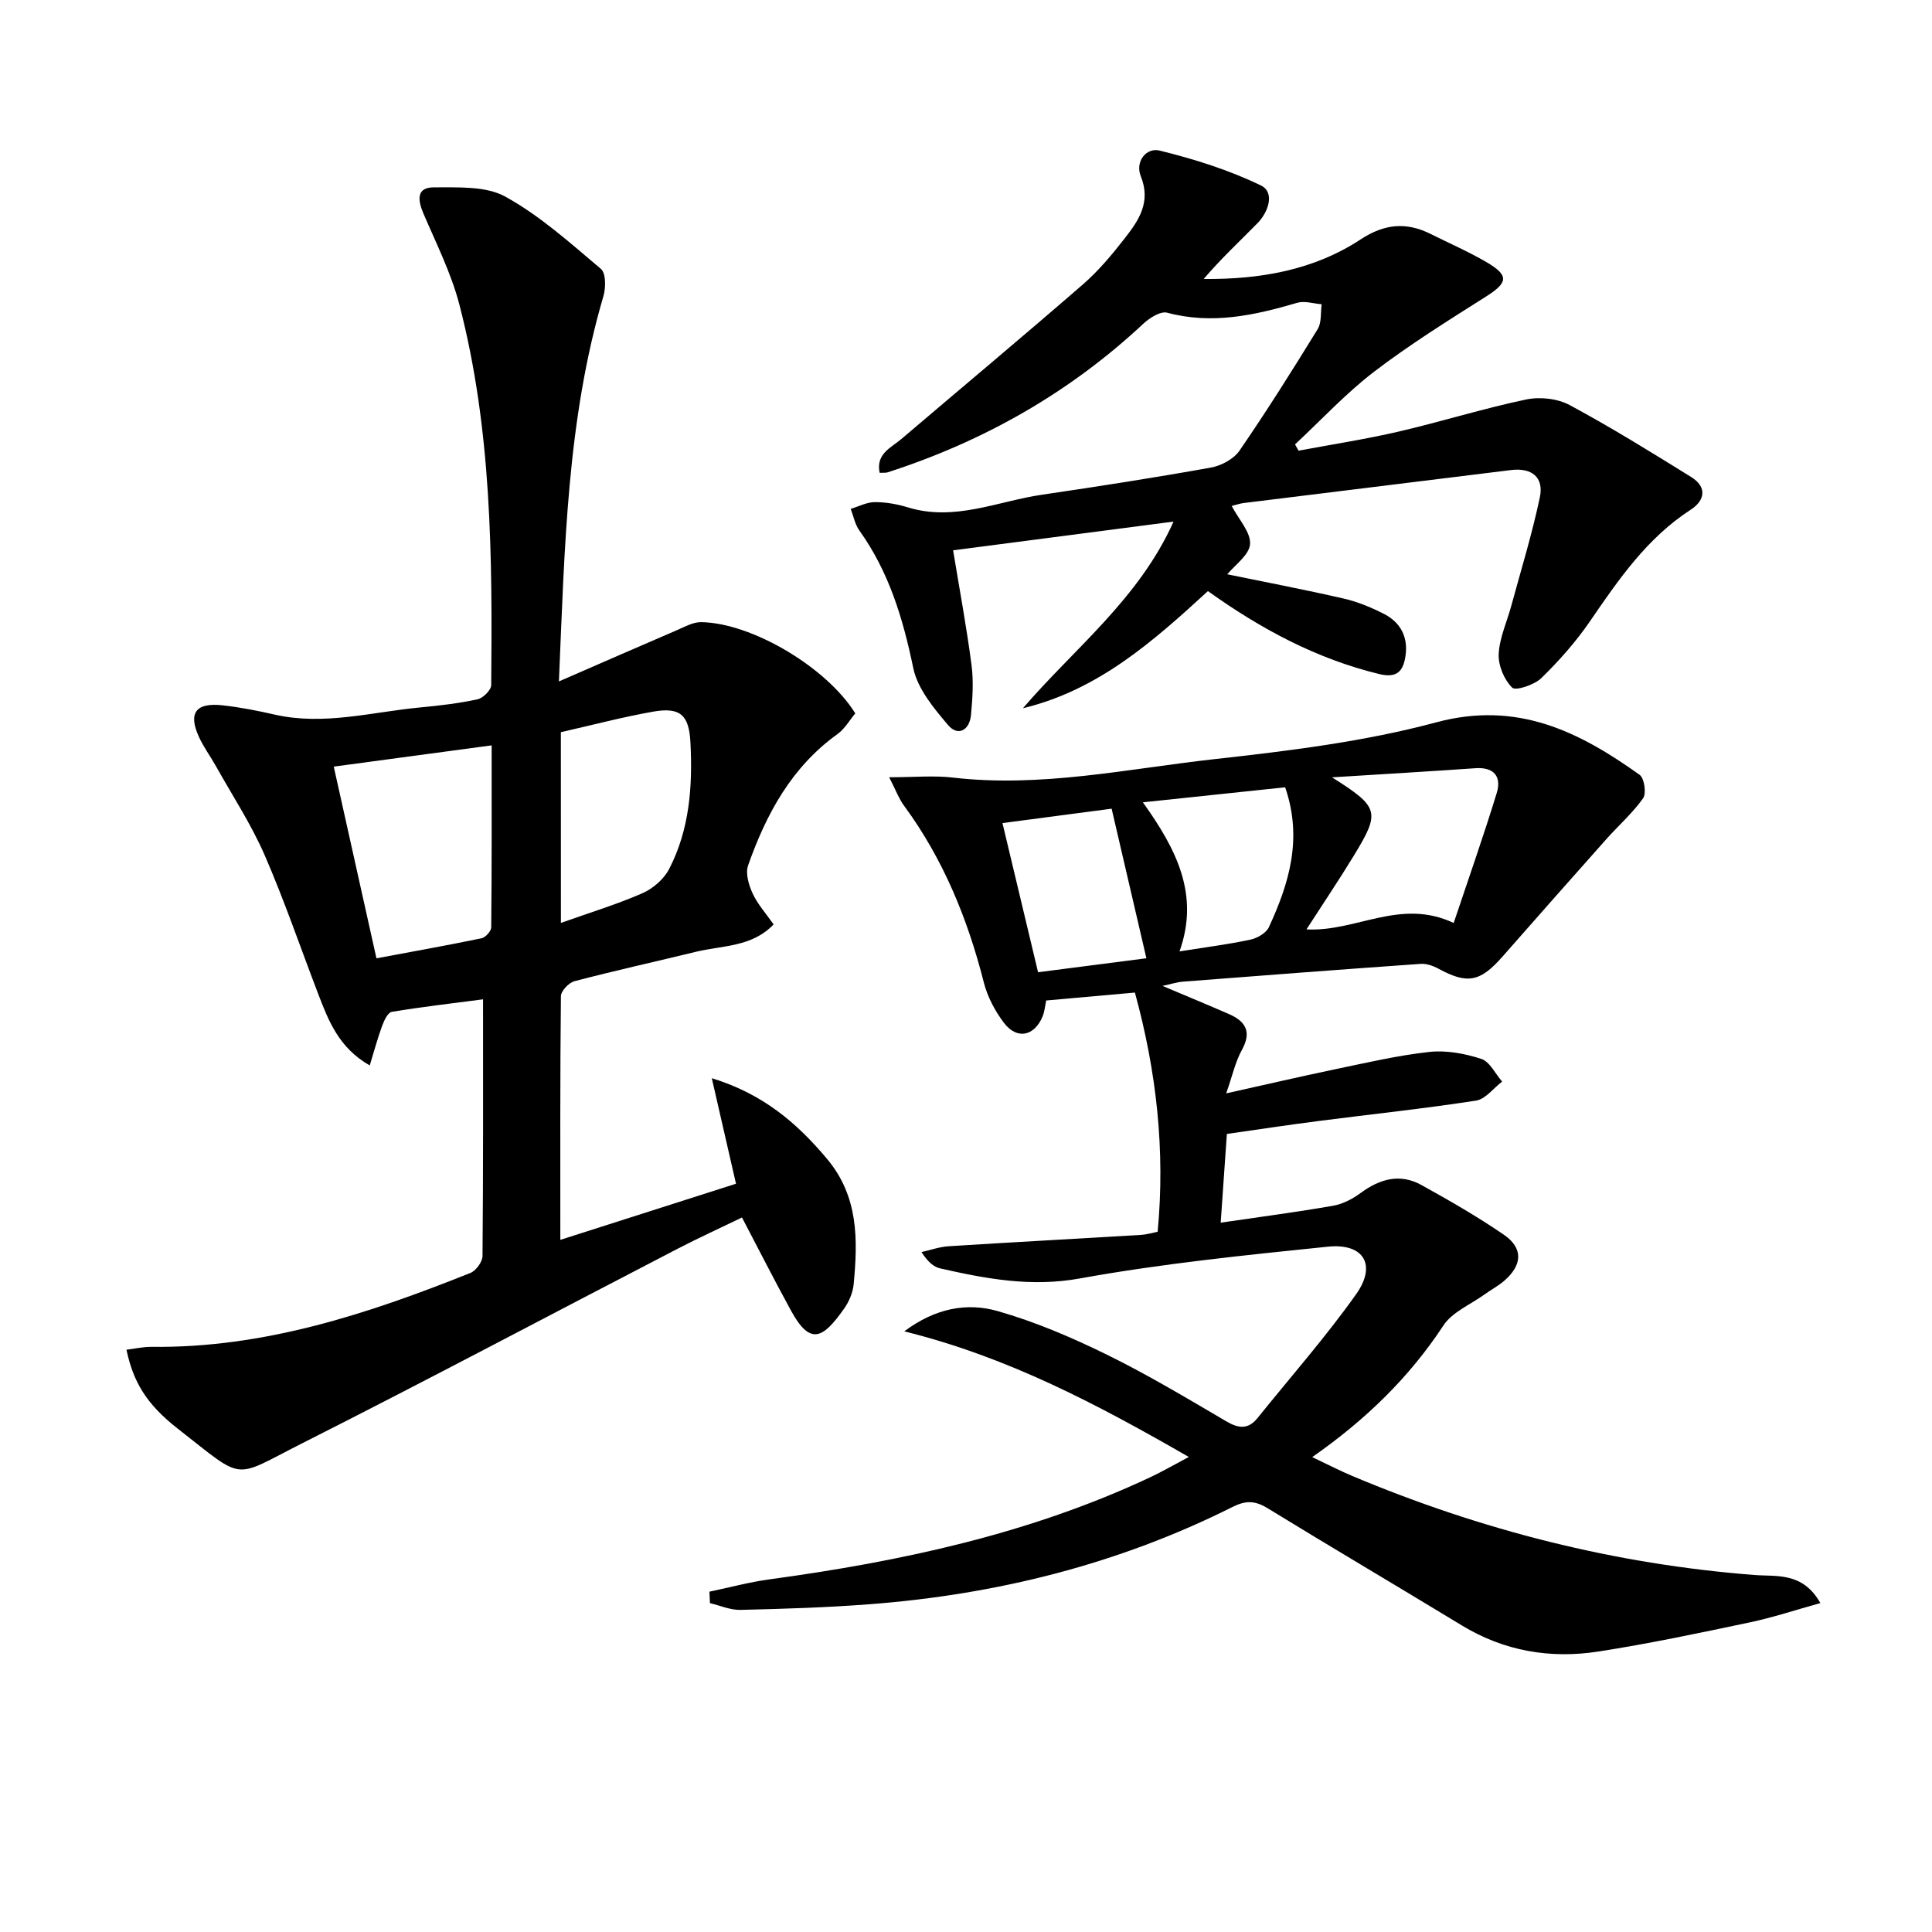
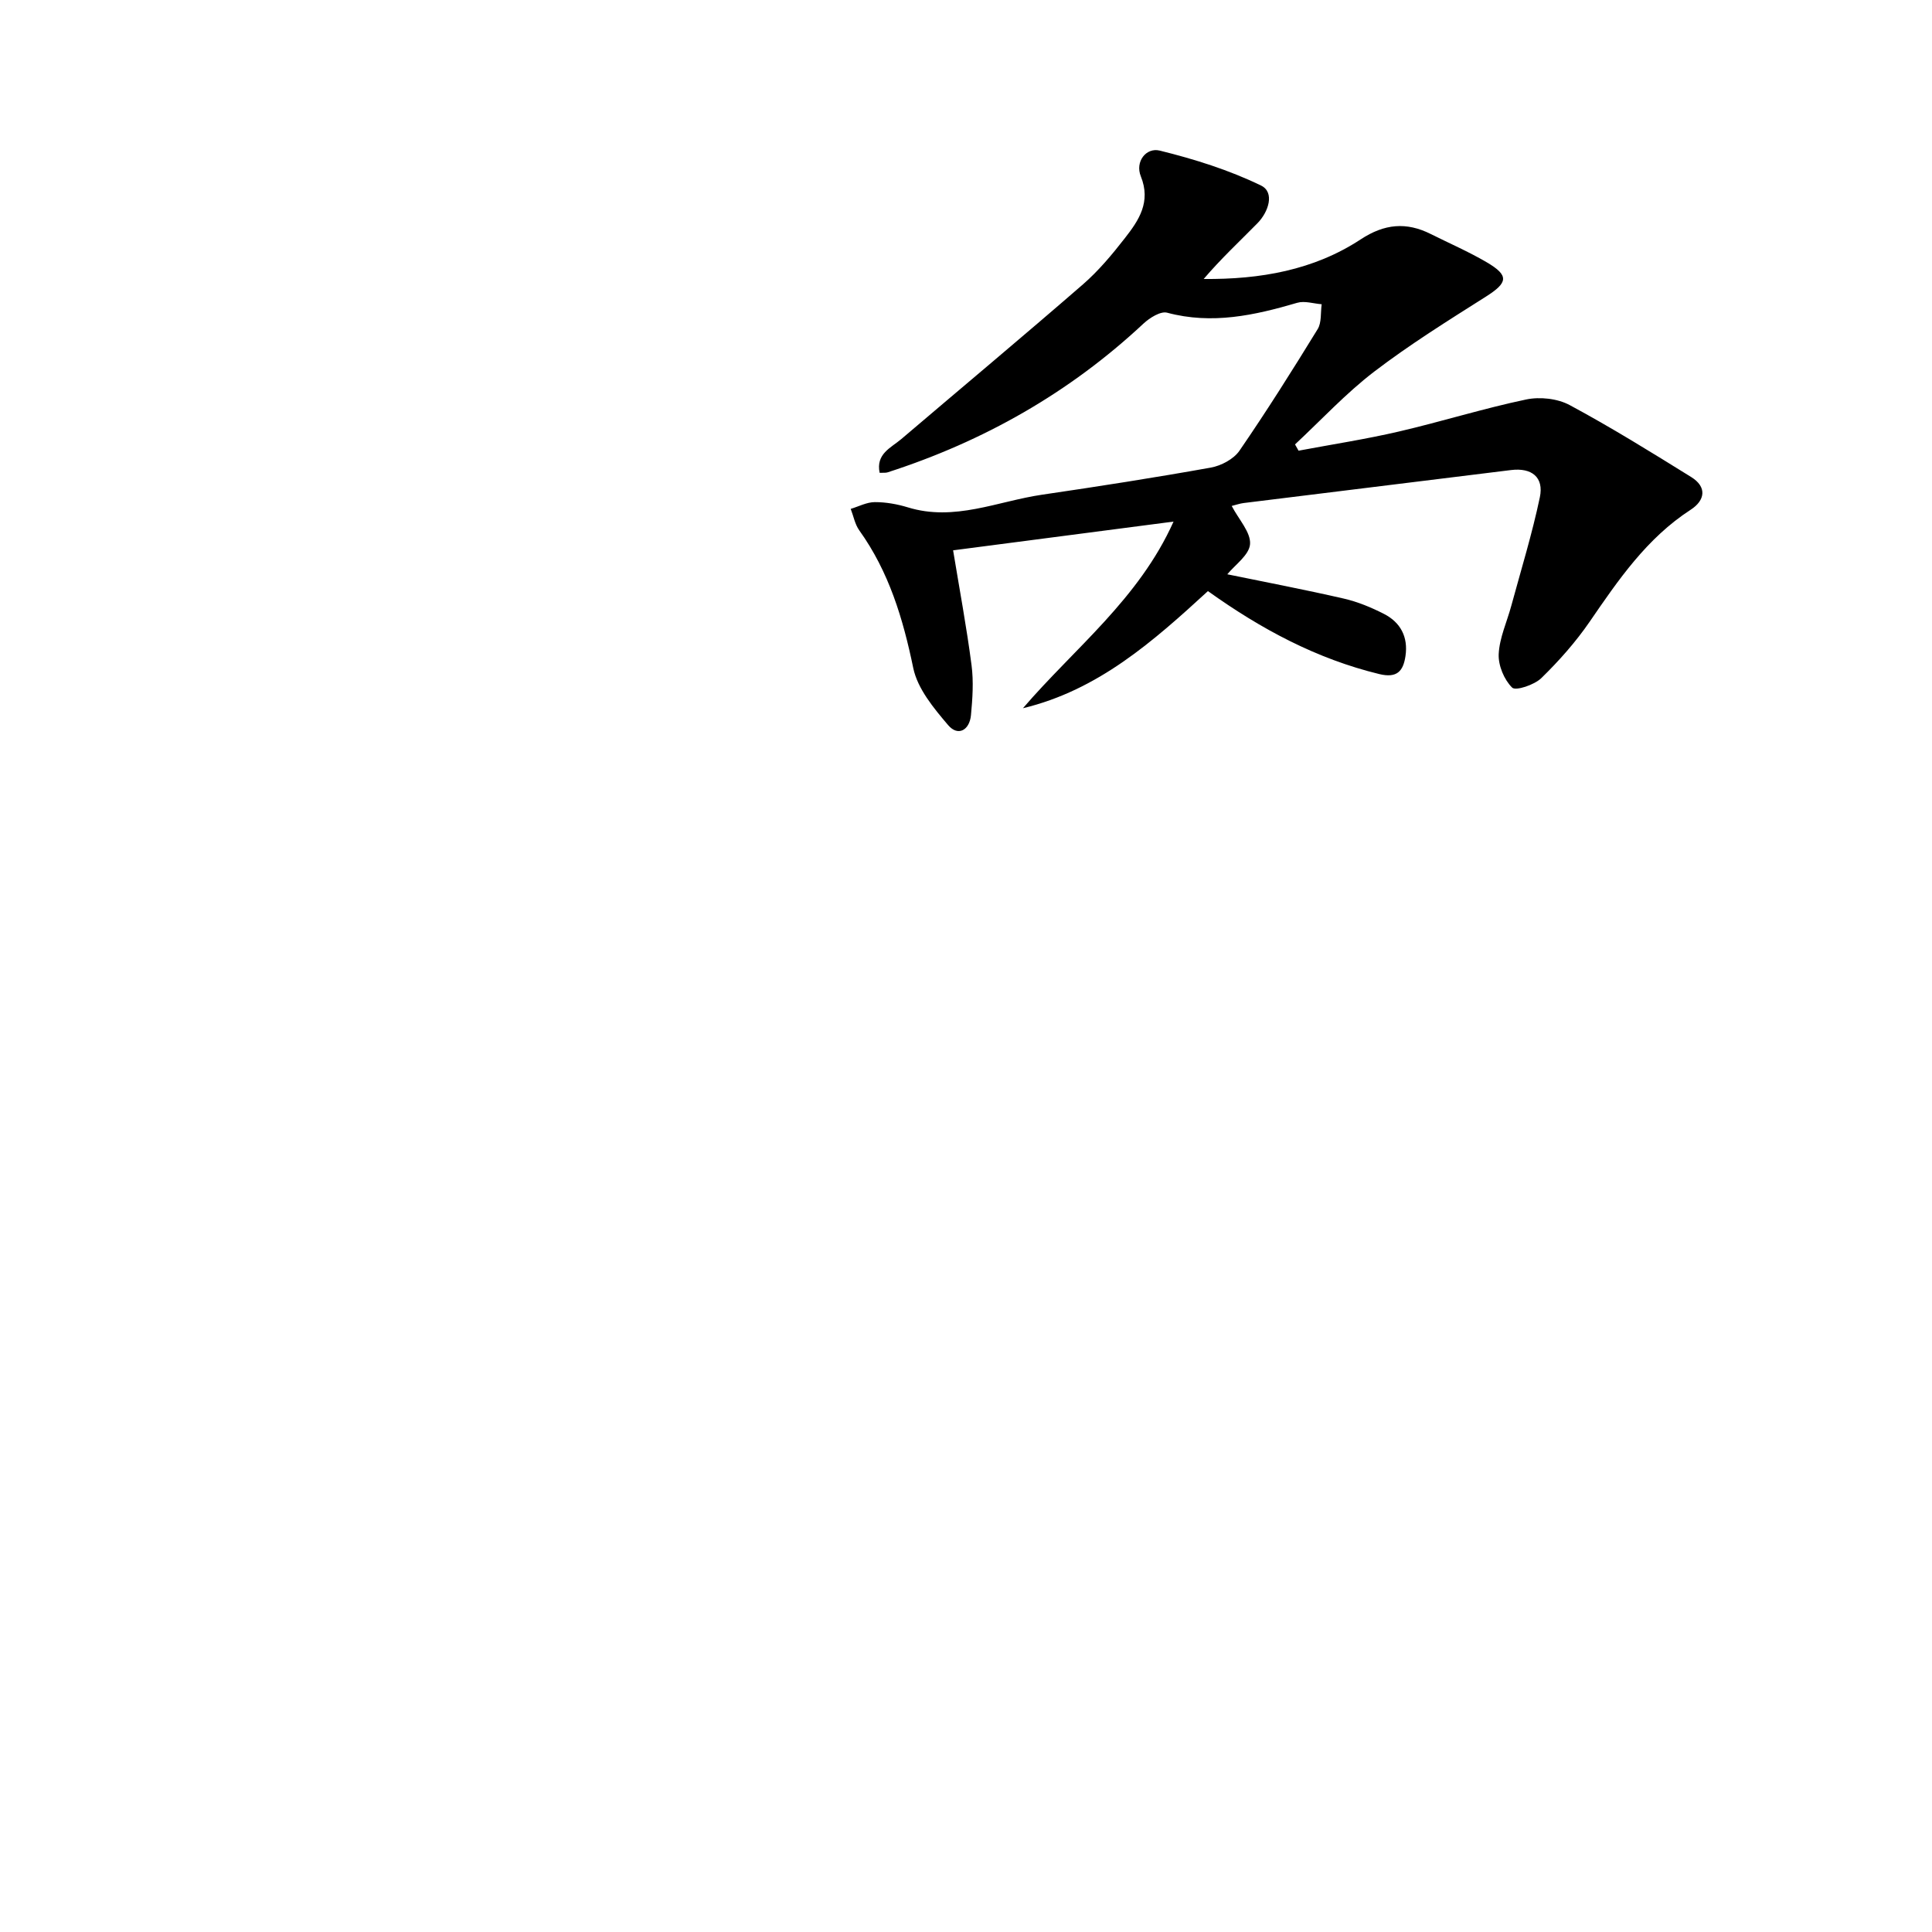
<svg xmlns="http://www.w3.org/2000/svg" enable-background="new 0 0 400 400" viewBox="0 0 400 400">
-   <path d="m184.09 160.92c5.3 0 9.29-.39 13.19.07 18.25 2.12 36.08-1.8 54-3.8 15.47-1.72 31.12-3.62 46.09-7.64 16.73-4.49 29.52 1.88 42.1 10.87.97.7 1.43 3.84.72 4.85-2.18 3.08-5.09 5.63-7.62 8.47-7.19 8.08-14.35 16.18-21.49 24.31-4.63 5.27-7.28 5.76-13.26 2.51-1.1-.6-2.49-1.09-3.7-1-16.41 1.15-32.8 2.41-49.2 3.68-1.27.1-2.52.52-4.24.88 4.96 2.1 9.39 3.92 13.78 5.84 3.46 1.51 4.73 3.69 2.65 7.44-1.34 2.42-1.93 5.25-3.24 8.97 8.07-1.79 15.27-3.47 22.5-4.98 6.5-1.35 12.99-2.88 19.57-3.6 3.51-.38 7.34.33 10.74 1.44 1.76.57 2.9 3.07 4.32 4.7-1.79 1.36-3.45 3.64-5.4 3.94-10.82 1.67-21.72 2.82-32.59 4.22-6.08.78-12.14 1.7-19 2.68-.43 6.09-.86 12.27-1.28 18.37 8.22-1.21 15.79-2.19 23.3-3.51 2.01-.35 4.05-1.43 5.71-2.66 3.96-2.91 8.13-4.07 12.54-1.63 5.81 3.21 11.59 6.54 17.07 10.29 4.04 2.77 3.87 6.25.1 9.53-1.24 1.08-2.74 1.86-4.08 2.83-2.91 2.1-6.69 3.64-8.53 6.44-7.07 10.75-16.04 19.48-27.16 27.25 3.11 1.47 5.67 2.8 8.31 3.91 26.69 11.22 54.38 18.27 83.31 20.5 4.5.35 9.93-.67 13.59 5.81-5.16 1.43-9.86 3-14.68 4.01-10.39 2.19-20.79 4.39-31.27 6.02-9.96 1.54-19.52-.07-28.31-5.42-13.37-8.13-26.85-16.07-40.19-24.25-2.56-1.57-4.48-1.65-7.22-.28-23.62 11.85-48.79 18.13-75.04 20.15-8.95.69-17.93.97-26.9 1.18-2.08.05-4.19-.9-6.29-1.4-.04-.79-.07-1.58-.11-2.37 4.12-.86 8.2-1.97 12.36-2.54 27.23-3.71 53.92-9.4 78.97-21.18 2.38-1.12 4.65-2.44 7.92-4.17-18.92-10.88-37.37-20.66-58.91-26.01 6.4-4.79 12.96-6.02 19.35-4.19 7.75 2.21 15.3 5.44 22.56 9 8.49 4.16 16.64 9.06 24.81 13.85 2.55 1.49 4.51 1.65 6.42-.71 6.85-8.52 14.11-16.75 20.42-25.65 4.3-6.06 1.56-10.59-5.85-9.83-17.17 1.76-34.4 3.51-51.36 6.58-10.11 1.83-19.4.07-28.91-2.08-1.36-.31-2.55-1.35-3.88-3.38 1.88-.42 3.74-1.09 5.64-1.21 13.28-.84 26.56-1.55 39.85-2.35 1.13-.07 2.25-.42 3.41-.65 1.59-16.84-.23-33.18-4.71-49.52-5.9.53-11.99 1.07-18.36 1.64-.25 1.12-.33 2.27-.75 3.29-1.69 4.12-5.33 4.88-8.01 1.33-1.85-2.44-3.41-5.39-4.16-8.35-3.35-13.2-8.41-25.56-16.51-36.59-1.03-1.38-1.65-3.09-3.09-5.9zm116.88 30.17c3.06-9.14 6.17-17.96 8.91-26.9 1.02-3.32-.47-5.41-4.4-5.14-9.51.66-19.02 1.22-29.7 1.89 9.79 6.18 10.04 7.14 4.53 16.19-3.06 5.02-6.35 9.91-9.82 15.29 10.32.55 19.39-6.54 30.48-1.33zm-70.82-23.66c-7.85 1.03-14.95 1.97-22.6 2.98 2.52 10.55 4.89 20.47 7.37 30.88 7.44-.96 14.58-1.88 22.43-2.89-2.45-10.56-4.79-20.61-7.2-30.97zm35.93-4.43c-9.82 1.04-19.26 2.03-29.46 3.11 6.93 9.69 11.78 19.09 7.59 30.86 5.5-.87 10.11-1.45 14.64-2.42 1.44-.31 3.29-1.36 3.86-2.59 4.17-9.03 7.03-18.31 3.37-28.96z" />
-   <path d="m115.72 141.08c8.98-3.91 16.68-7.28 24.41-10.6 1.63-.7 3.36-1.7 5.04-1.67 10.45.14 25.97 9.33 31.91 18.89-1.16 1.37-2.17 3.19-3.7 4.29-9.5 6.83-14.75 16.55-18.5 27.2-.58 1.65.15 4.07.96 5.82 1.02 2.21 2.73 4.1 4.33 6.38-4.51 4.72-10.62 4.34-16.09 5.67-8.38 2.04-16.81 3.9-25.15 6.09-1.17.31-2.79 2.02-2.8 3.1-.18 16.63-.12 33.26-.12 50.45 12.35-3.95 24.18-7.72 36.37-11.62-1.63-7.1-3.2-13.96-5.01-21.85 10.55 3.23 17.6 9.23 23.87 16.72 6.54 7.81 6.37 16.77 5.5 25.96-.17 1.75-.97 3.61-2 5.06-4.33 6.12-6.95 7.72-10.95.42-3.42-6.24-6.64-12.59-10.17-19.32-4.4 2.13-8.88 4.17-13.25 6.43-25.96 13.45-51.77 27.17-77.87 40.35-14.56 7.35-11.59 7.95-25.66-3.03-6.59-5.14-9.24-9.74-10.66-16.37 1.77-.22 3.48-.62 5.2-.6 23.26.28 44.82-6.82 66.03-15.31 1.15-.46 2.48-2.3 2.49-3.5.16-17.47.11-34.95.11-53.14-6.58.86-12.76 1.57-18.89 2.59-.82.14-1.59 1.78-1.99 2.87-.94 2.53-1.63 5.14-2.58 8.23-6.45-3.7-8.55-9.3-10.69-14.86-3.68-9.59-7-19.35-11.1-28.76-2.78-6.36-6.64-12.25-10.05-18.34-1.14-2.03-2.54-3.93-3.51-6.03-2.29-4.99-.68-7.19 4.91-6.57 3.61.4 7.21 1.11 10.75 1.92 10.22 2.32 20.16-.55 30.2-1.49 3.96-.37 7.94-.84 11.82-1.68 1.14-.25 2.81-1.91 2.82-2.94.24-26.46.13-52.93-6.59-78.77-1.69-6.51-4.8-12.67-7.46-18.9-1.2-2.81-1.43-5.4 2.2-5.38 5 .03 10.74-.32 14.81 1.94 7.17 3.96 13.44 9.62 19.76 14.95 1.05.89 1.02 3.93.5 5.68-7.5 25.5-8.01 51.75-9.2 79.72zm-13.93 13.24c-11.18 1.5-21.74 2.92-32.69 4.4 3 13.46 5.86 26.32 8.84 39.69 7.53-1.41 14.66-2.68 21.75-4.15.82-.17 2-1.46 2.01-2.25.13-12.41.09-24.82.09-37.69zm14.34 36.76c6.06-2.16 11.6-3.84 16.88-6.15 2.18-.96 4.44-2.91 5.52-5 4.24-8.18 4.88-17.1 4.42-26.16-.28-5.66-2.03-7.44-7.74-6.43-6.43 1.14-12.77 2.82-19.09 4.25.01 13.27.01 26.05.01 39.49z" />
  <path d="m182.12 97.89c-.82-3.94 2.36-5.18 4.49-6.99 12.53-10.67 25.17-21.23 37.6-32.02 3.24-2.82 6.06-6.2 8.71-9.61 2.87-3.67 5.41-7.46 3.28-12.75-1.24-3.06 1.11-6.04 3.92-5.34 7.17 1.77 14.35 4.02 20.96 7.23 2.88 1.4 1.58 5.45-.74 7.81-3.71 3.77-7.6 7.39-11.13 11.54 11.68.1 22.78-1.81 32.52-8.21 4.92-3.23 9.44-3.63 14.49-1.1 3.86 1.93 7.85 3.66 11.57 5.84 4.71 2.76 4.42 4.23-.16 7.13-7.85 4.97-15.77 9.91-23.14 15.54-5.86 4.49-10.94 9.99-16.37 15.05.24.43.49.87.73 1.3 6.92-1.3 13.89-2.37 20.74-3.96 8.83-2.05 17.51-4.78 26.38-6.64 2.84-.6 6.5-.2 9.02 1.16 8.58 4.61 16.88 9.76 25.16 14.9 3.3 2.05 2.89 4.82-.12 6.77-9.07 5.88-14.95 14.5-20.9 23.17-2.9 4.22-6.36 8.12-10.02 11.69-1.44 1.4-5.31 2.69-6.04 1.96-1.66-1.64-2.89-4.59-2.78-6.94.16-3.37 1.71-6.67 2.61-10.01 2.03-7.47 4.32-14.89 5.91-22.46.87-4.15-1.69-6.16-5.97-5.63-18.46 2.28-36.91 4.54-55.37 6.83-.78.1-1.54.37-2.46.6 1.48 2.83 3.97 5.46 3.8 7.9-.16 2.26-3.15 4.33-4.71 6.25 8.04 1.65 16.11 3.19 24.11 5.03 2.88.66 5.7 1.83 8.34 3.18 3.43 1.76 5.02 4.79 4.44 8.71-.46 3.12-1.74 4.63-5.42 3.74-12.96-3.15-24.44-9.28-35.48-17.18-11.31 10.38-22.7 20.5-38.3 24.25 10.66-12.42 24-22.61 31.18-38.64-15.62 2.04-30.49 3.97-45.64 5.95 1.34 8.15 2.8 15.94 3.82 23.8.44 3.38.2 6.89-.12 10.31-.29 3.13-2.68 4.48-4.72 2.09-2.99-3.51-6.34-7.54-7.23-11.83-2.12-10.24-5.03-19.93-11.18-28.51-.9-1.26-1.19-2.95-1.77-4.44 1.66-.5 3.31-1.39 4.97-1.4 2.29-.01 4.65.41 6.85 1.08 9.66 2.98 18.6-1.27 27.82-2.62 11.66-1.71 23.32-3.53 34.92-5.61 2.15-.39 4.74-1.76 5.93-3.5 5.65-8.22 10.97-16.67 16.19-25.17.84-1.37.58-3.42.83-5.15-1.7-.13-3.53-.75-5.06-.3-8.85 2.6-17.65 4.54-26.94 2.05-1.35-.36-3.61 1.06-4.89 2.25-15.33 14.33-33.1 24.39-53 30.81-.41.13-.91.05-1.63.09z" />
</svg>